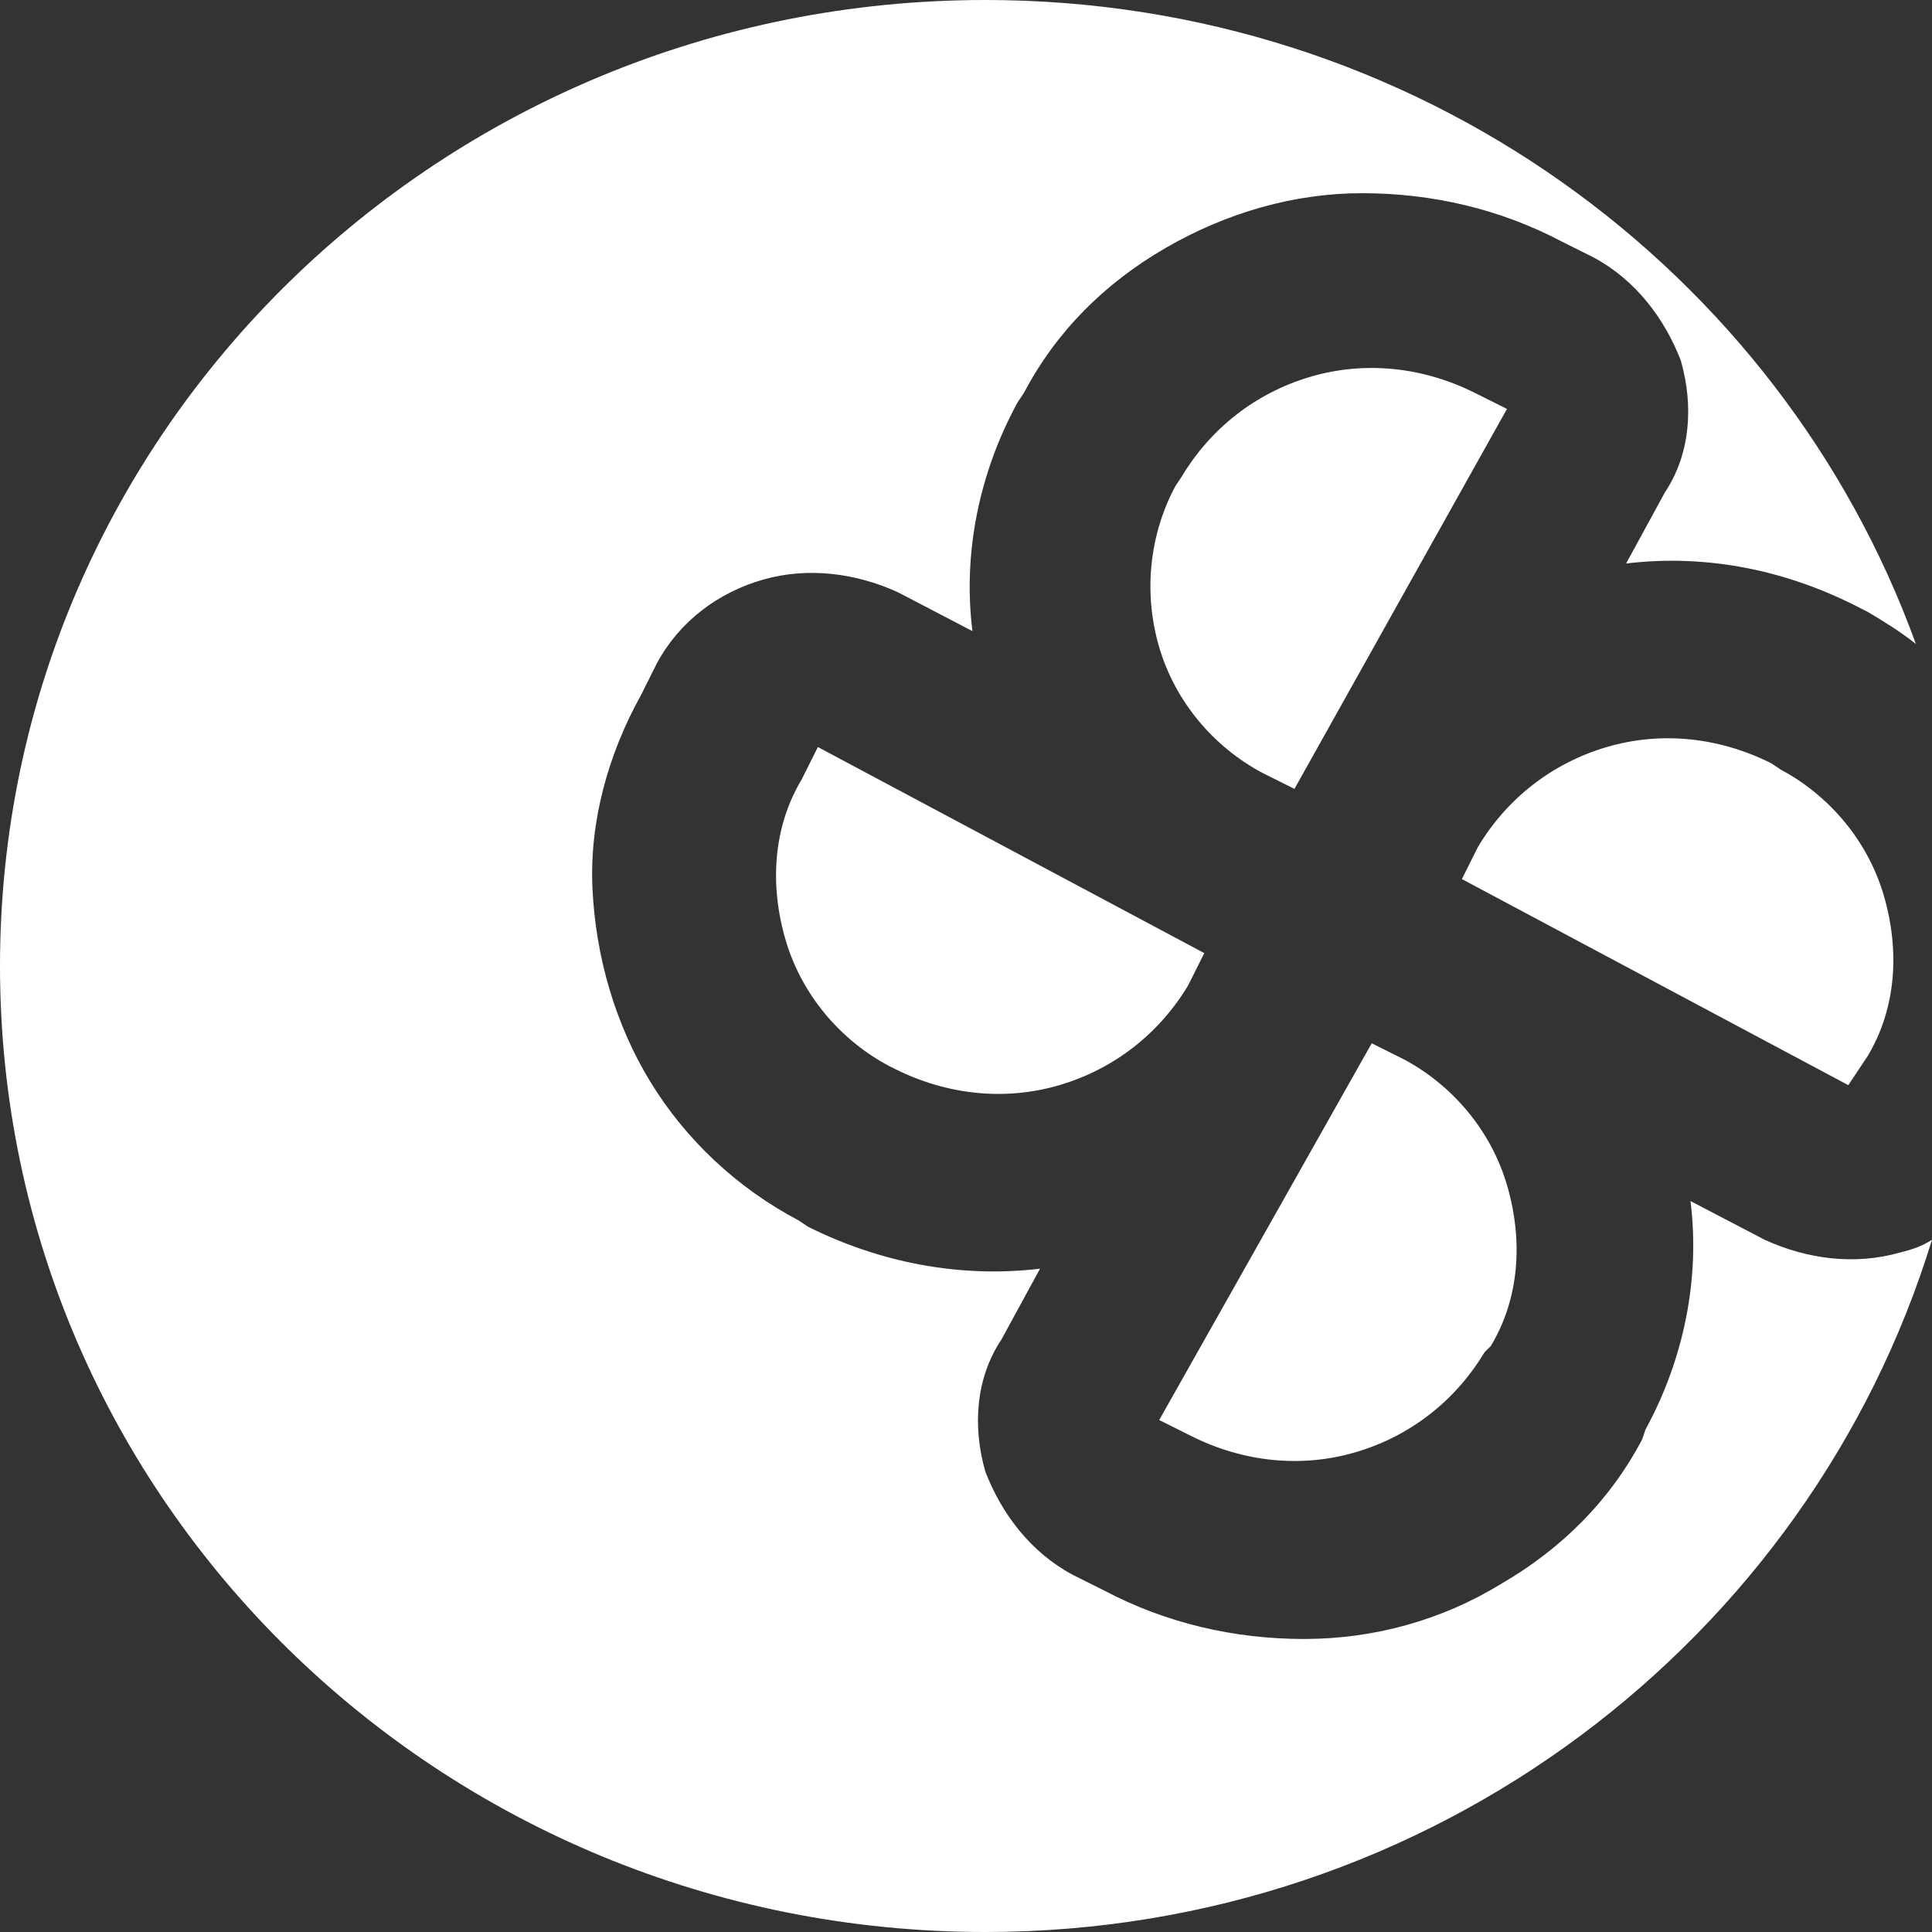
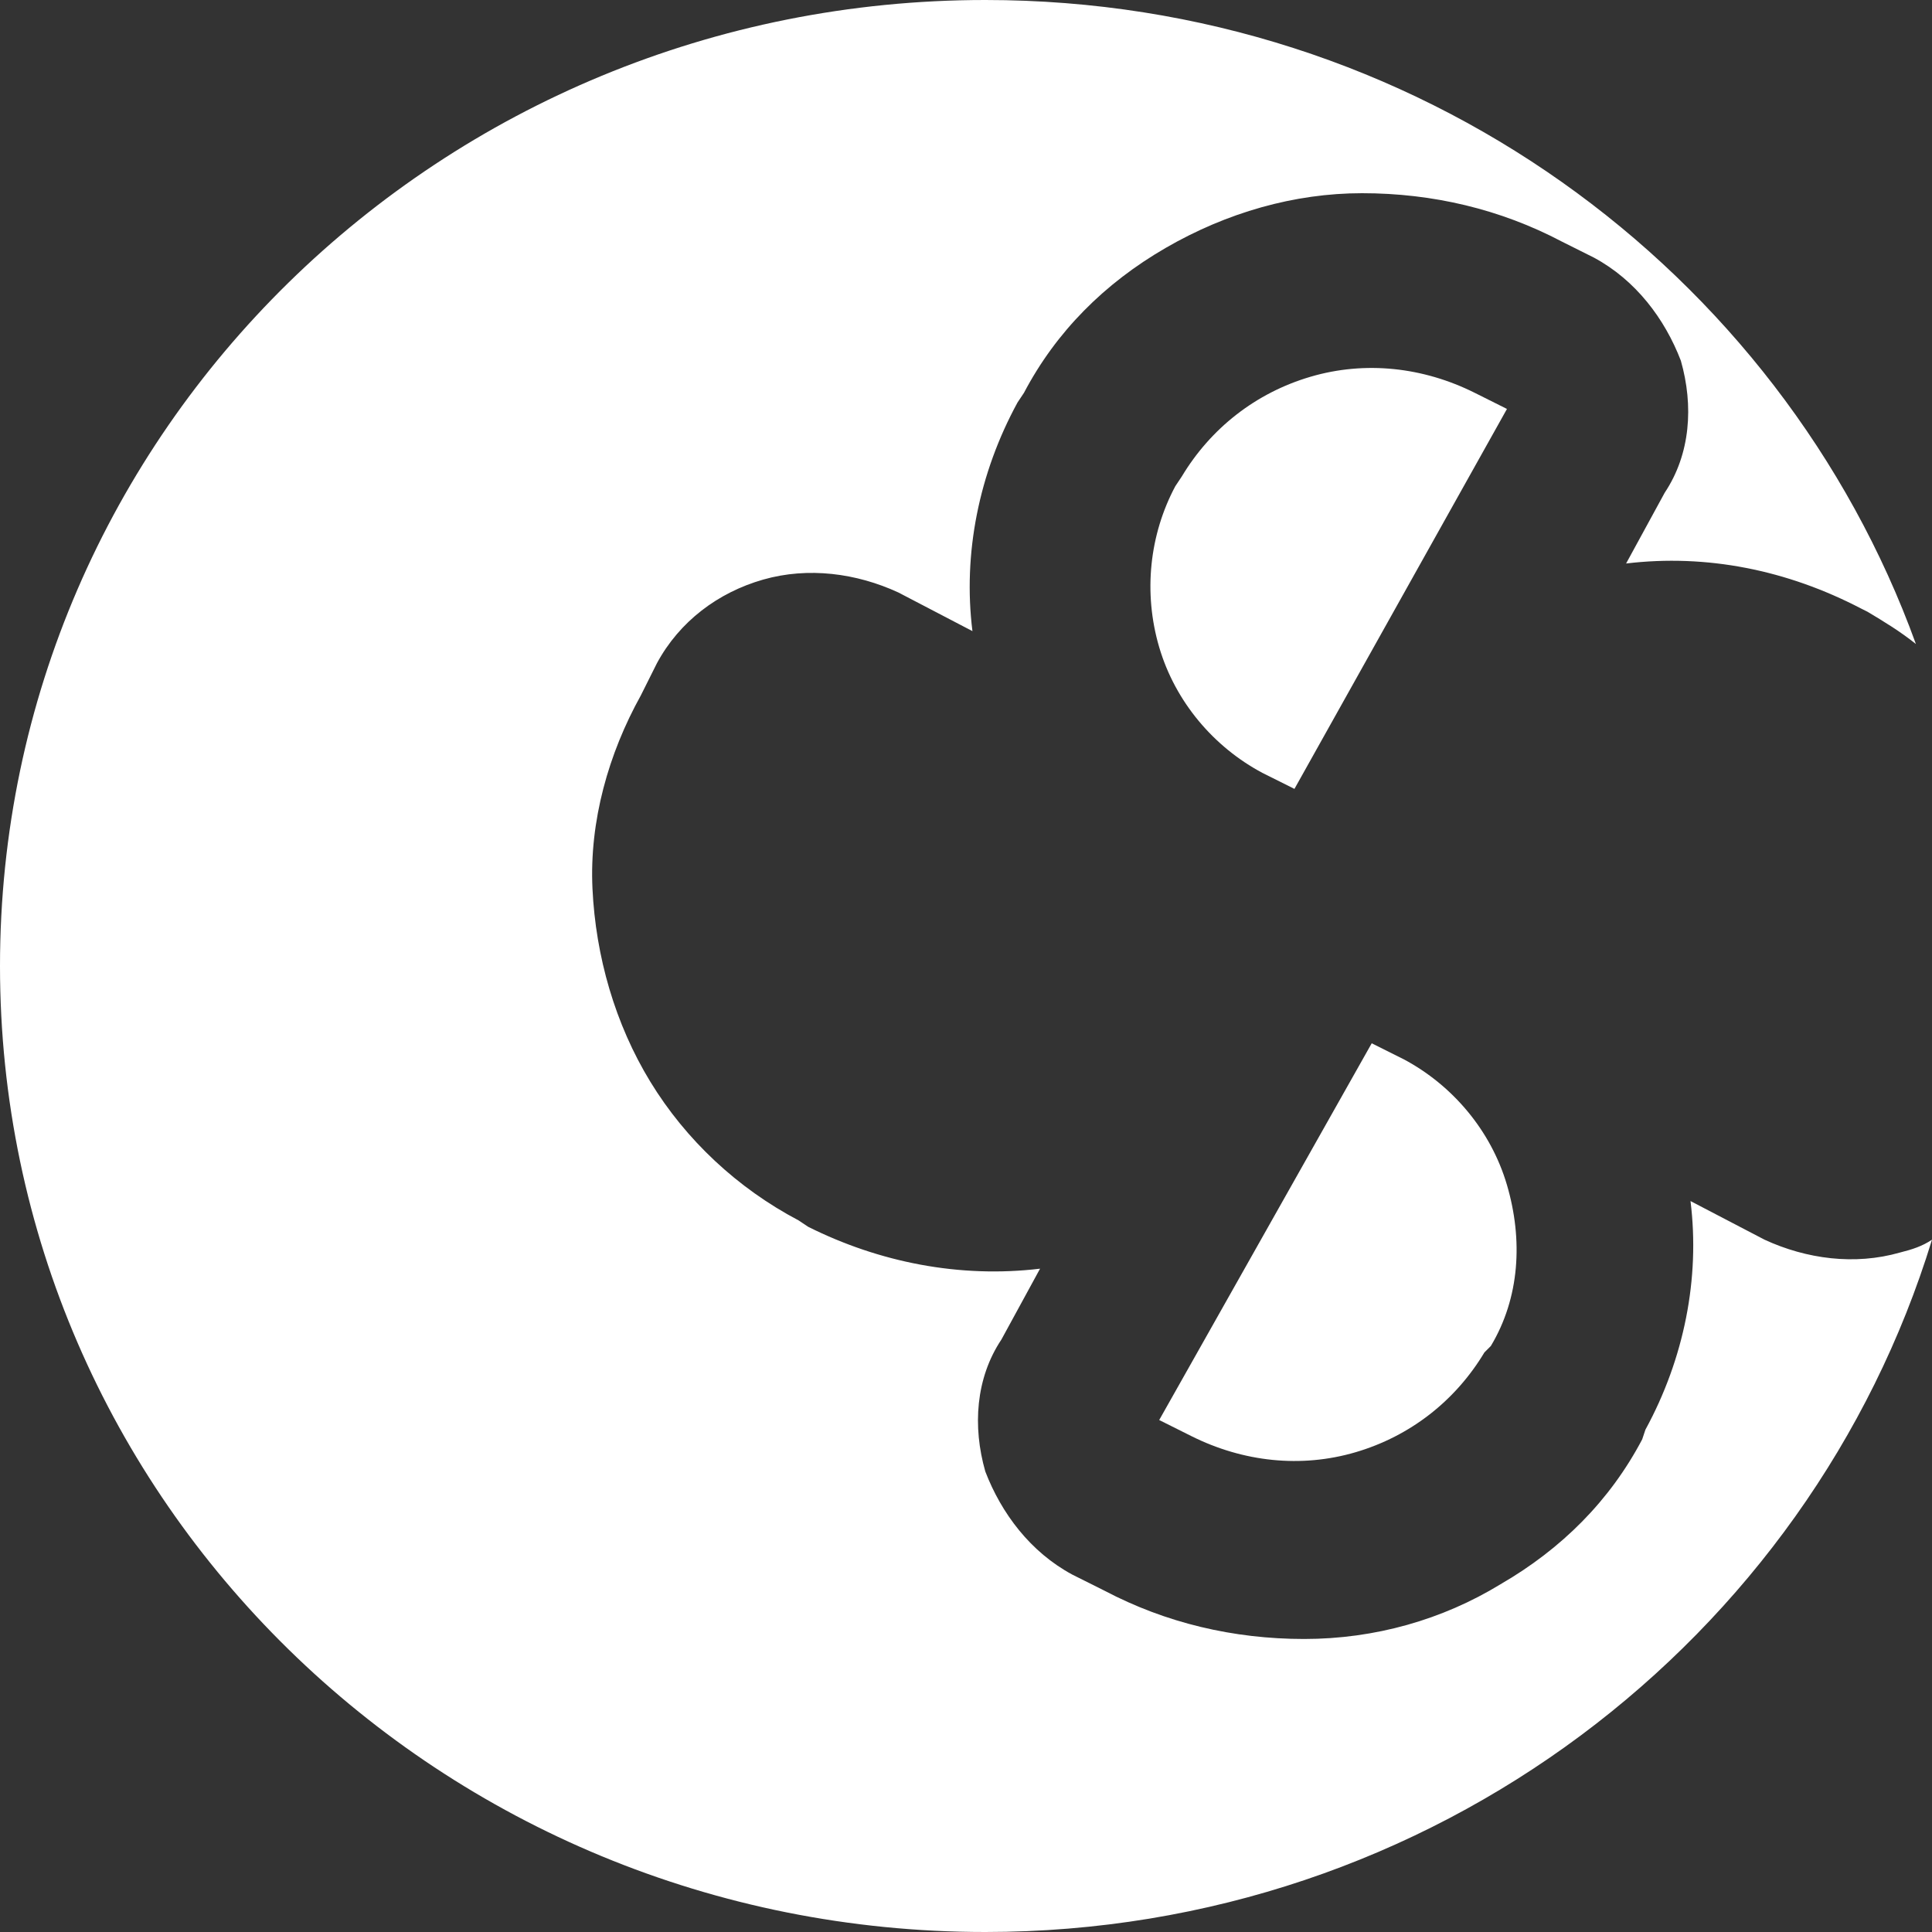
<svg xmlns="http://www.w3.org/2000/svg" version="1.1" id="Capa_1" x="0px" y="0px" width="60px" height="60px" viewBox="0 0 60 60" style="enable-background:new 0 0 60 60;" xml:space="preserve">
  <rect x="0" y="0" width="60" height="60" fill="#333333" stroke="none" />
  <style type="text/css">
	.st0{fill:#FFFFFF;}
</style>
  <g>
    <path class="st0" d="M46.3,41.8c0.9-1.5,1-3.3,0.5-5c-0.5-1.7-1.7-3.1-3.2-3.9l-1-0.5L36,44.1l1,0.5c1.6,0.8,3.4,1,5.1,0.5   c1.7-0.5,3.1-1.6,4-3.1l0,0L46.3,41.8L46.3,41.8z" />
-     <path class="st0" d="M27.8,33.2L27.8,33.2c1.6,0.8,3.4,1,5.1,0.5c1.7-0.5,3.1-1.6,4-3.1l0.5-1l-12-6.4l-0.5,1c-0.9,1.5-1,3.3-0.5,5   c0.5,1.7,1.7,3.1,3.2,3.9l0,0L27.8,33.2z" />
    <path class="st0" d="M59,38.9c-1.4,0.4-2.9,0.2-4.2-0.4l0,0l-2.3-1.2c0.3,2.4-0.2,4.9-1.4,7.1L51,44.7c-1,1.9-2.5,3.4-4.4,4.5   c-1.8,1.1-3.9,1.7-6.1,1.7c-2.2,0-4.3-0.5-6.2-1.5l0,0l-1-0.5c-1.3-0.7-2.2-1.9-2.7-3.2c-0.4-1.4-0.3-2.9,0.5-4.1l0,0l1.2-2.2   c-2.5,0.3-5-0.2-7.2-1.3l-0.3-0.2c-1.9-1-3.5-2.5-4.6-4.3c-1.1-1.8-1.7-3.9-1.8-6c-0.1-2.1,0.5-4.2,1.5-6l0,0l0.5-1   c0.7-1.3,1.9-2.2,3.3-2.6c1.4-0.4,2.9-0.2,4.2,0.4l0,0l2.3,1.2c-0.3-2.4,0.2-4.9,1.4-7.1l0.2-0.3c1-1.9,2.5-3.4,4.4-4.5   C38.1,6.6,40.2,6,42.3,6c2.2,0,4.3,0.5,6.2,1.5l0,0l1,0.5c1.3,0.7,2.2,1.9,2.7,3.2c0.4,1.4,0.3,2.9-0.5,4.1l0,0l-1.2,2.2   c2.5-0.3,5,0.2,7.3,1.4L58,19c0.5,0.3,1,0.6,1.5,1C55.3,8.4,44,0,30.6,0C13.7,0,0,13.4,0,30s13.7,30,30.6,30   c13.9,0,25.6-9.1,29.4-21.5C59.7,38.7,59.4,38.8,59,38.9z" />
    <path class="st0" d="M36,20.1c0.5,1.7,1.7,3.1,3.2,3.9l1,0.5l6.6-11.8l-1-0.5c-1.6-0.8-3.4-1-5.1-0.5c-1.7,0.5-3.1,1.6-4,3.1l0,0   l-0.2,0.3l0,0C35.7,16.6,35.5,18.4,36,20.1z" />
-     <path class="st0" d="M58,32.8L58,32.8c0.9-1.5,1-3.3,0.5-5c-0.5-1.7-1.7-3.1-3.2-3.9l-0.3-0.2c-1.6-0.8-3.4-1-5.1-0.5   s-3.1,1.6-4,3.1l-0.5,1l12,6.4L58,32.8z" />
  </g>
</svg>